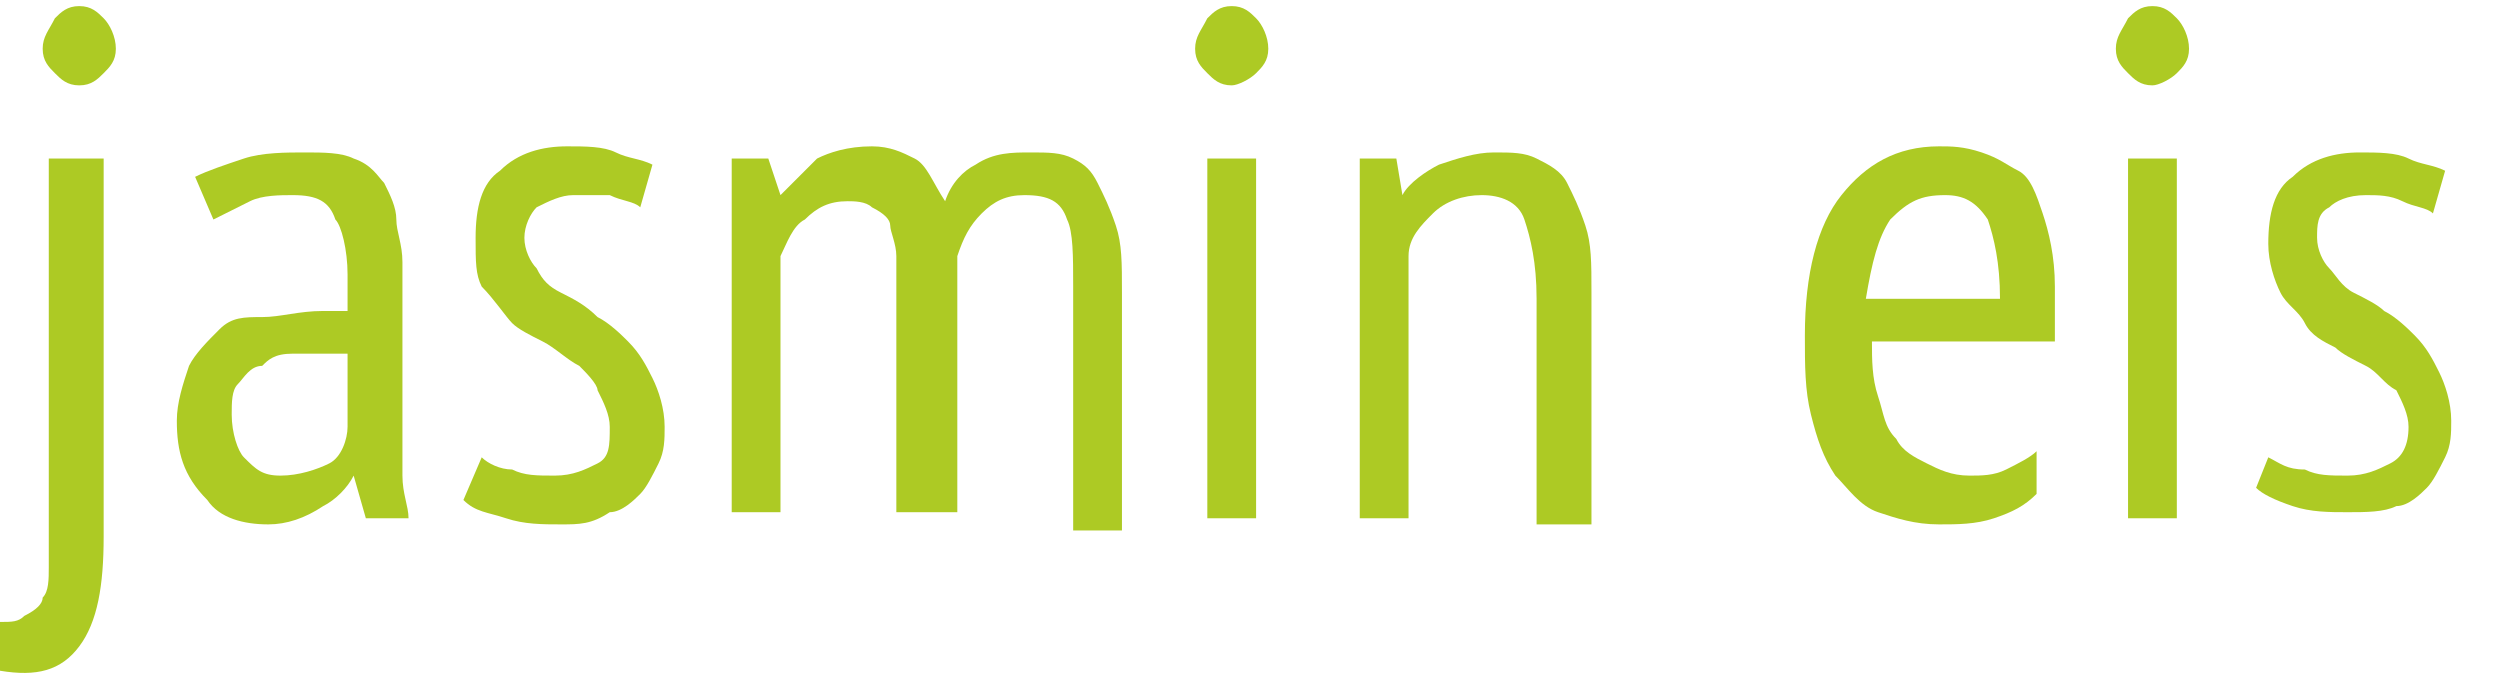
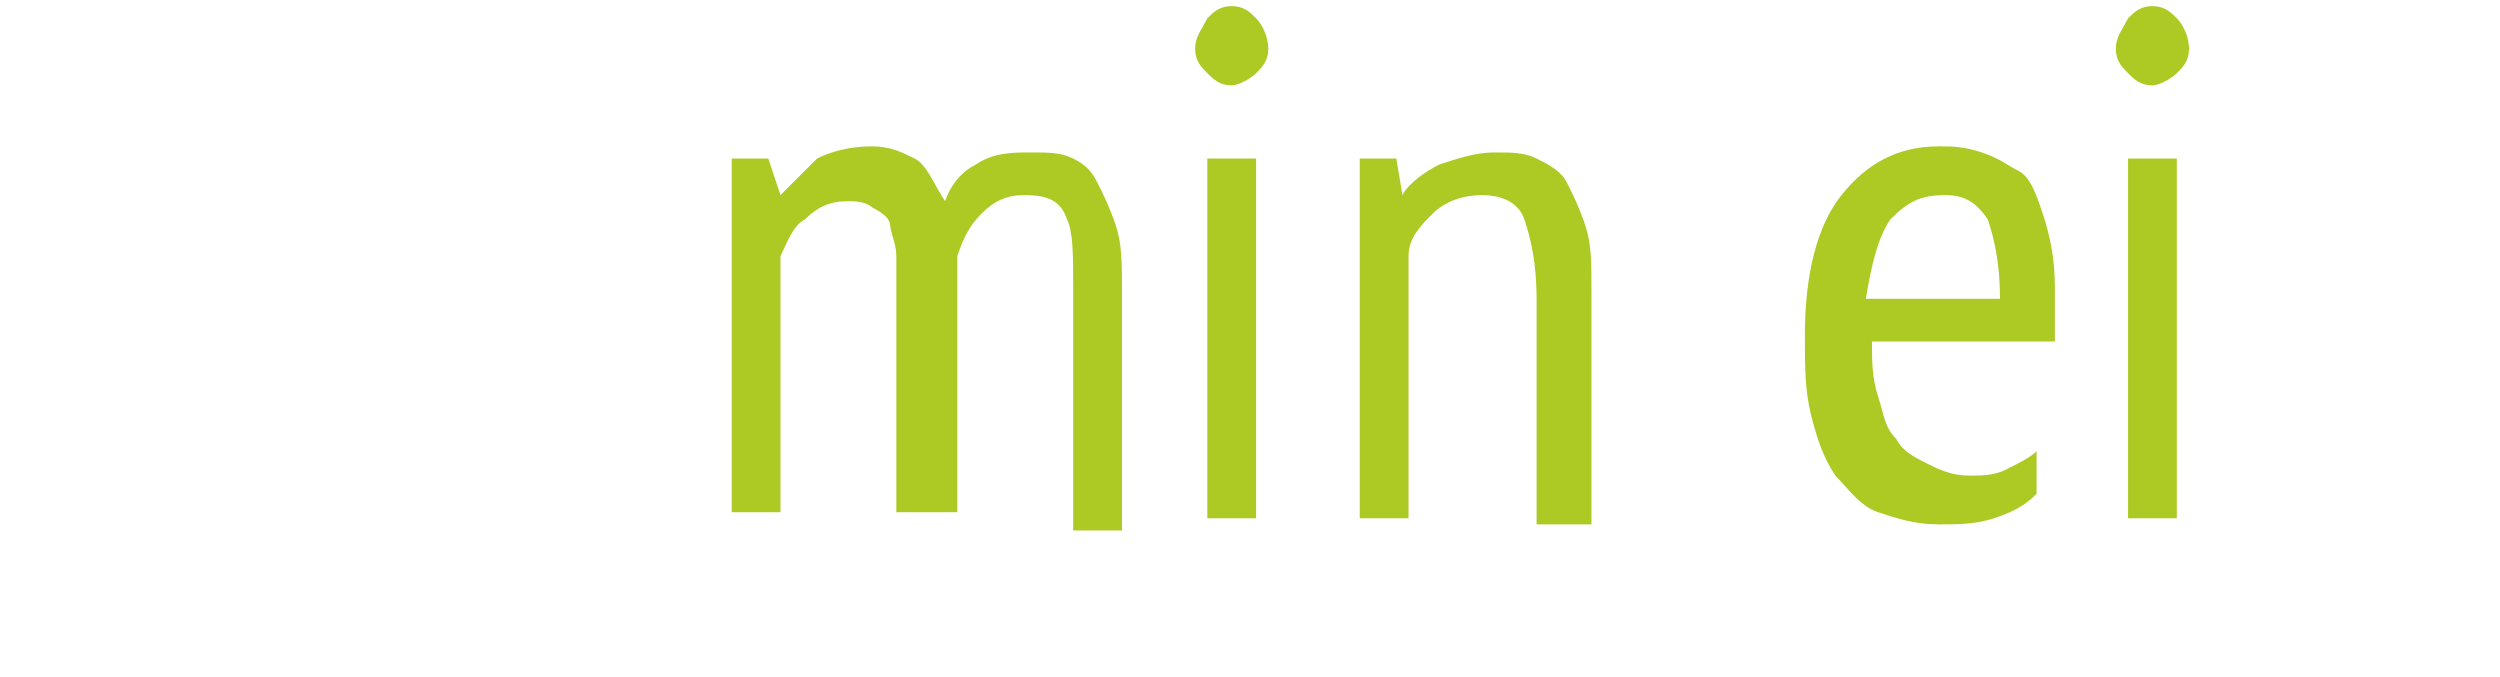
<svg xmlns="http://www.w3.org/2000/svg" version="1.1" id="Ebene_1" x="0px" y="0px" viewBox="0 0 41 11.1" style="enable-background:new 0 0 41 11.1;" xml:space="preserve">
  <style type="text/css">
	.st0{fill:#ADCA24;}
</style>
  <g>
-     <path class="st0" d="M0.9,2.6h0.8v6.2c0,0.8-0.1,1.4-0.4,1.8c-0.3,0.4-0.7,0.5-1.3,0.4v-0.8c0.2,0,0.3,0,0.4-0.1   C0.6,10,0.7,9.9,0.7,9.8c0.1-0.1,0.1-0.3,0.1-0.5c0-0.2,0-0.5,0-0.8V2.6z M0.7,0.8c0-0.2,0.1-0.3,0.2-0.5C1,0.2,1.1,0.1,1.3,0.1   c0.2,0,0.3,0.1,0.4,0.2s0.2,0.3,0.2,0.5c0,0.2-0.1,0.3-0.2,0.4C1.6,1.3,1.5,1.4,1.3,1.4C1.1,1.4,1,1.3,0.9,1.2   C0.8,1.1,0.7,1,0.7,0.8z" />
-     <path class="st0" d="M3.2,2.9C3.4,2.8,3.7,2.7,4,2.6s0.7-0.1,1-0.1c0.3,0,0.6,0,0.8,0.1C6.1,2.7,6.2,2.9,6.3,3   c0.1,0.2,0.2,0.4,0.2,0.6c0,0.2,0.1,0.4,0.1,0.7c0,0.5,0,0.9,0,1.4c0,0.4,0,0.9,0,1.3c0,0.3,0,0.6,0,0.8c0,0.3,0.1,0.5,0.1,0.7H6   L5.8,7.8h0C5.7,8,5.5,8.2,5.3,8.3C5,8.5,4.7,8.6,4.4,8.6c-0.4,0-0.8-0.1-1-0.4C3,7.8,2.9,7.4,2.9,6.9C2.9,6.6,3,6.3,3.1,6   c0.1-0.2,0.3-0.4,0.5-0.6S4,5.2,4.3,5.2s0.6-0.1,1-0.1c0.1,0,0.2,0,0.2,0c0.1,0,0.2,0,0.2,0c0-0.2,0-0.5,0-0.6   c0-0.4-0.1-0.8-0.2-0.9C5.4,3.3,5.2,3.2,4.8,3.2c-0.2,0-0.5,0-0.7,0.1S3.7,3.5,3.5,3.6L3.2,2.9z M5.7,5.8c-0.1,0-0.2,0-0.2,0   c-0.1,0-0.2,0-0.2,0c-0.2,0-0.4,0-0.5,0C4.5,5.8,4.4,5.9,4.3,6C4.1,6,4,6.2,3.9,6.3C3.8,6.4,3.8,6.6,3.8,6.8c0,0.3,0.1,0.6,0.2,0.7   c0.2,0.2,0.3,0.3,0.6,0.3c0.3,0,0.6-0.1,0.8-0.2S5.7,7.2,5.7,7V5.8z" />
-     <path class="st0" d="M7.9,7.5C8,7.6,8.2,7.7,8.4,7.7c0.2,0.1,0.4,0.1,0.7,0.1c0.3,0,0.5-0.1,0.7-0.2C10,7.5,10,7.3,10,7   c0-0.2-0.1-0.4-0.2-0.6C9.8,6.3,9.6,6.1,9.5,6C9.3,5.9,9.1,5.7,8.9,5.6C8.7,5.5,8.5,5.4,8.4,5.3S8.1,4.9,7.9,4.7   C7.8,4.5,7.8,4.3,7.8,3.9c0-0.5,0.1-0.9,0.4-1.1c0.3-0.3,0.7-0.4,1.1-0.4c0.3,0,0.6,0,0.8,0.1s0.4,0.1,0.6,0.2l-0.2,0.7   c-0.1-0.1-0.3-0.1-0.5-0.2C9.9,3.2,9.6,3.2,9.4,3.2C9.2,3.2,9,3.3,8.8,3.4C8.7,3.5,8.6,3.7,8.6,3.9c0,0.2,0.1,0.4,0.2,0.5   C8.9,4.6,9,4.7,9.2,4.8S9.6,5,9.8,5.2c0.2,0.1,0.4,0.3,0.5,0.4c0.2,0.2,0.3,0.4,0.4,0.6c0.1,0.2,0.2,0.5,0.2,0.8   c0,0.2,0,0.4-0.1,0.6c-0.1,0.2-0.2,0.4-0.3,0.5s-0.3,0.3-0.5,0.3C9.7,8.6,9.5,8.6,9.2,8.6c-0.3,0-0.6,0-0.9-0.1   C8,8.4,7.8,8.4,7.6,8.2L7.9,7.5z" />
    <path class="st0" d="M14.7,8.5V5c0-0.3,0-0.6,0-0.8s-0.1-0.4-0.1-0.5s-0.1-0.2-0.3-0.3c-0.1-0.1-0.3-0.1-0.4-0.1   c-0.3,0-0.5,0.1-0.7,0.3C13,3.7,12.9,4,12.8,4.2v4.2H12V2.6h0.6l0.2,0.6h0c0.2-0.2,0.4-0.4,0.6-0.6c0.2-0.1,0.5-0.2,0.9-0.2   c0.3,0,0.5,0.1,0.7,0.2c0.2,0.1,0.3,0.4,0.5,0.7C15.6,3,15.8,2.8,16,2.7c0.3-0.2,0.6-0.2,0.9-0.2c0.3,0,0.5,0,0.7,0.1   c0.2,0.1,0.3,0.2,0.4,0.4c0.1,0.2,0.2,0.4,0.3,0.7c0.1,0.3,0.1,0.6,0.1,1.1v3.9h-0.8V4.7c0-0.5,0-0.9-0.1-1.1   c-0.1-0.3-0.3-0.4-0.7-0.4c-0.3,0-0.5,0.1-0.7,0.3c-0.2,0.2-0.3,0.4-0.4,0.7v4.2H14.7z" />
    <path class="st0" d="M19.6,0.8c0-0.2,0.1-0.3,0.2-0.5c0.1-0.1,0.2-0.2,0.4-0.2c0.2,0,0.3,0.1,0.4,0.2s0.2,0.3,0.2,0.5   c0,0.2-0.1,0.3-0.2,0.4c-0.1,0.1-0.3,0.2-0.4,0.2c-0.2,0-0.3-0.1-0.4-0.2C19.7,1.1,19.6,1,19.6,0.8z M19.8,2.6h0.8v5.9h-0.8V2.6z" />
    <path class="st0" d="M25.2,8.5V4.9c0-0.6-0.1-1-0.2-1.3c-0.1-0.3-0.4-0.4-0.7-0.4c-0.3,0-0.6,0.1-0.8,0.3c-0.2,0.2-0.4,0.4-0.4,0.7   v4.3h-0.8V2.6h0.6L23,3.2h0c0.1-0.2,0.4-0.4,0.6-0.5c0.3-0.1,0.6-0.2,0.9-0.2c0.3,0,0.5,0,0.7,0.1c0.2,0.1,0.4,0.2,0.5,0.4   c0.1,0.2,0.2,0.4,0.3,0.7c0.1,0.3,0.1,0.6,0.1,1.1v3.8H25.2z" />
    <path class="st0" d="M33.4,8.1c-0.2,0.2-0.4,0.3-0.7,0.4s-0.6,0.1-0.9,0.1c-0.4,0-0.7-0.1-1-0.2c-0.3-0.1-0.5-0.4-0.7-0.6   c-0.2-0.3-0.3-0.6-0.4-1c-0.1-0.4-0.1-0.8-0.1-1.3c0-1,0.2-1.8,0.6-2.3s0.9-0.8,1.6-0.8c0.2,0,0.4,0,0.7,0.1s0.4,0.2,0.6,0.3   s0.3,0.4,0.4,0.7c0.1,0.3,0.2,0.7,0.2,1.2c0,0.1,0,0.3,0,0.4s0,0.3,0,0.5h-3c0,0.3,0,0.6,0.1,0.9c0.1,0.3,0.1,0.5,0.3,0.7   c0.1,0.2,0.3,0.3,0.5,0.4c0.2,0.1,0.4,0.2,0.7,0.2c0.2,0,0.4,0,0.6-0.1c0.2-0.1,0.4-0.2,0.5-0.3L33.4,8.1z M32.8,4.9   c0-0.6-0.1-1-0.2-1.3c-0.2-0.3-0.4-0.4-0.7-0.4c-0.4,0-0.6,0.1-0.9,0.4c-0.2,0.3-0.3,0.7-0.4,1.3H32.8z" />
    <path class="st0" d="M34.7,0.8c0-0.2,0.1-0.3,0.2-0.5c0.1-0.1,0.2-0.2,0.4-0.2c0.2,0,0.3,0.1,0.4,0.2s0.2,0.3,0.2,0.5   c0,0.2-0.1,0.3-0.2,0.4c-0.1,0.1-0.3,0.2-0.4,0.2c-0.2,0-0.3-0.1-0.4-0.2C34.8,1.1,34.7,1,34.7,0.8z M34.9,2.6h0.8v5.9h-0.8V2.6z" />
-     <path class="st0" d="M37.2,7.5c0.2,0.1,0.3,0.2,0.6,0.2c0.2,0.1,0.4,0.1,0.7,0.1c0.3,0,0.5-0.1,0.7-0.2c0.2-0.1,0.3-0.3,0.3-0.6   c0-0.2-0.1-0.4-0.2-0.6C39.1,6.3,39,6.1,38.8,6c-0.2-0.1-0.4-0.2-0.5-0.3c-0.2-0.1-0.4-0.2-0.5-0.4s-0.3-0.3-0.4-0.5   c-0.1-0.2-0.2-0.5-0.2-0.8c0-0.5,0.1-0.9,0.4-1.1c0.3-0.3,0.7-0.4,1.1-0.4c0.3,0,0.6,0,0.8,0.1s0.4,0.1,0.6,0.2l-0.2,0.7   c-0.1-0.1-0.3-0.1-0.5-0.2c-0.2-0.1-0.4-0.1-0.6-0.1c-0.3,0-0.5,0.1-0.6,0.2C38,3.5,38,3.7,38,3.9c0,0.2,0.1,0.4,0.2,0.5   c0.1,0.1,0.2,0.3,0.4,0.4s0.4,0.2,0.5,0.3c0.2,0.1,0.4,0.3,0.5,0.4c0.2,0.2,0.3,0.4,0.4,0.6c0.1,0.2,0.2,0.5,0.2,0.8   c0,0.2,0,0.4-0.1,0.6c-0.1,0.2-0.2,0.4-0.3,0.5s-0.3,0.3-0.5,0.3c-0.2,0.1-0.5,0.1-0.8,0.1c-0.3,0-0.6,0-0.9-0.1   c-0.3-0.1-0.5-0.2-0.6-0.3L37.2,7.5z" />
  </g>
</svg>